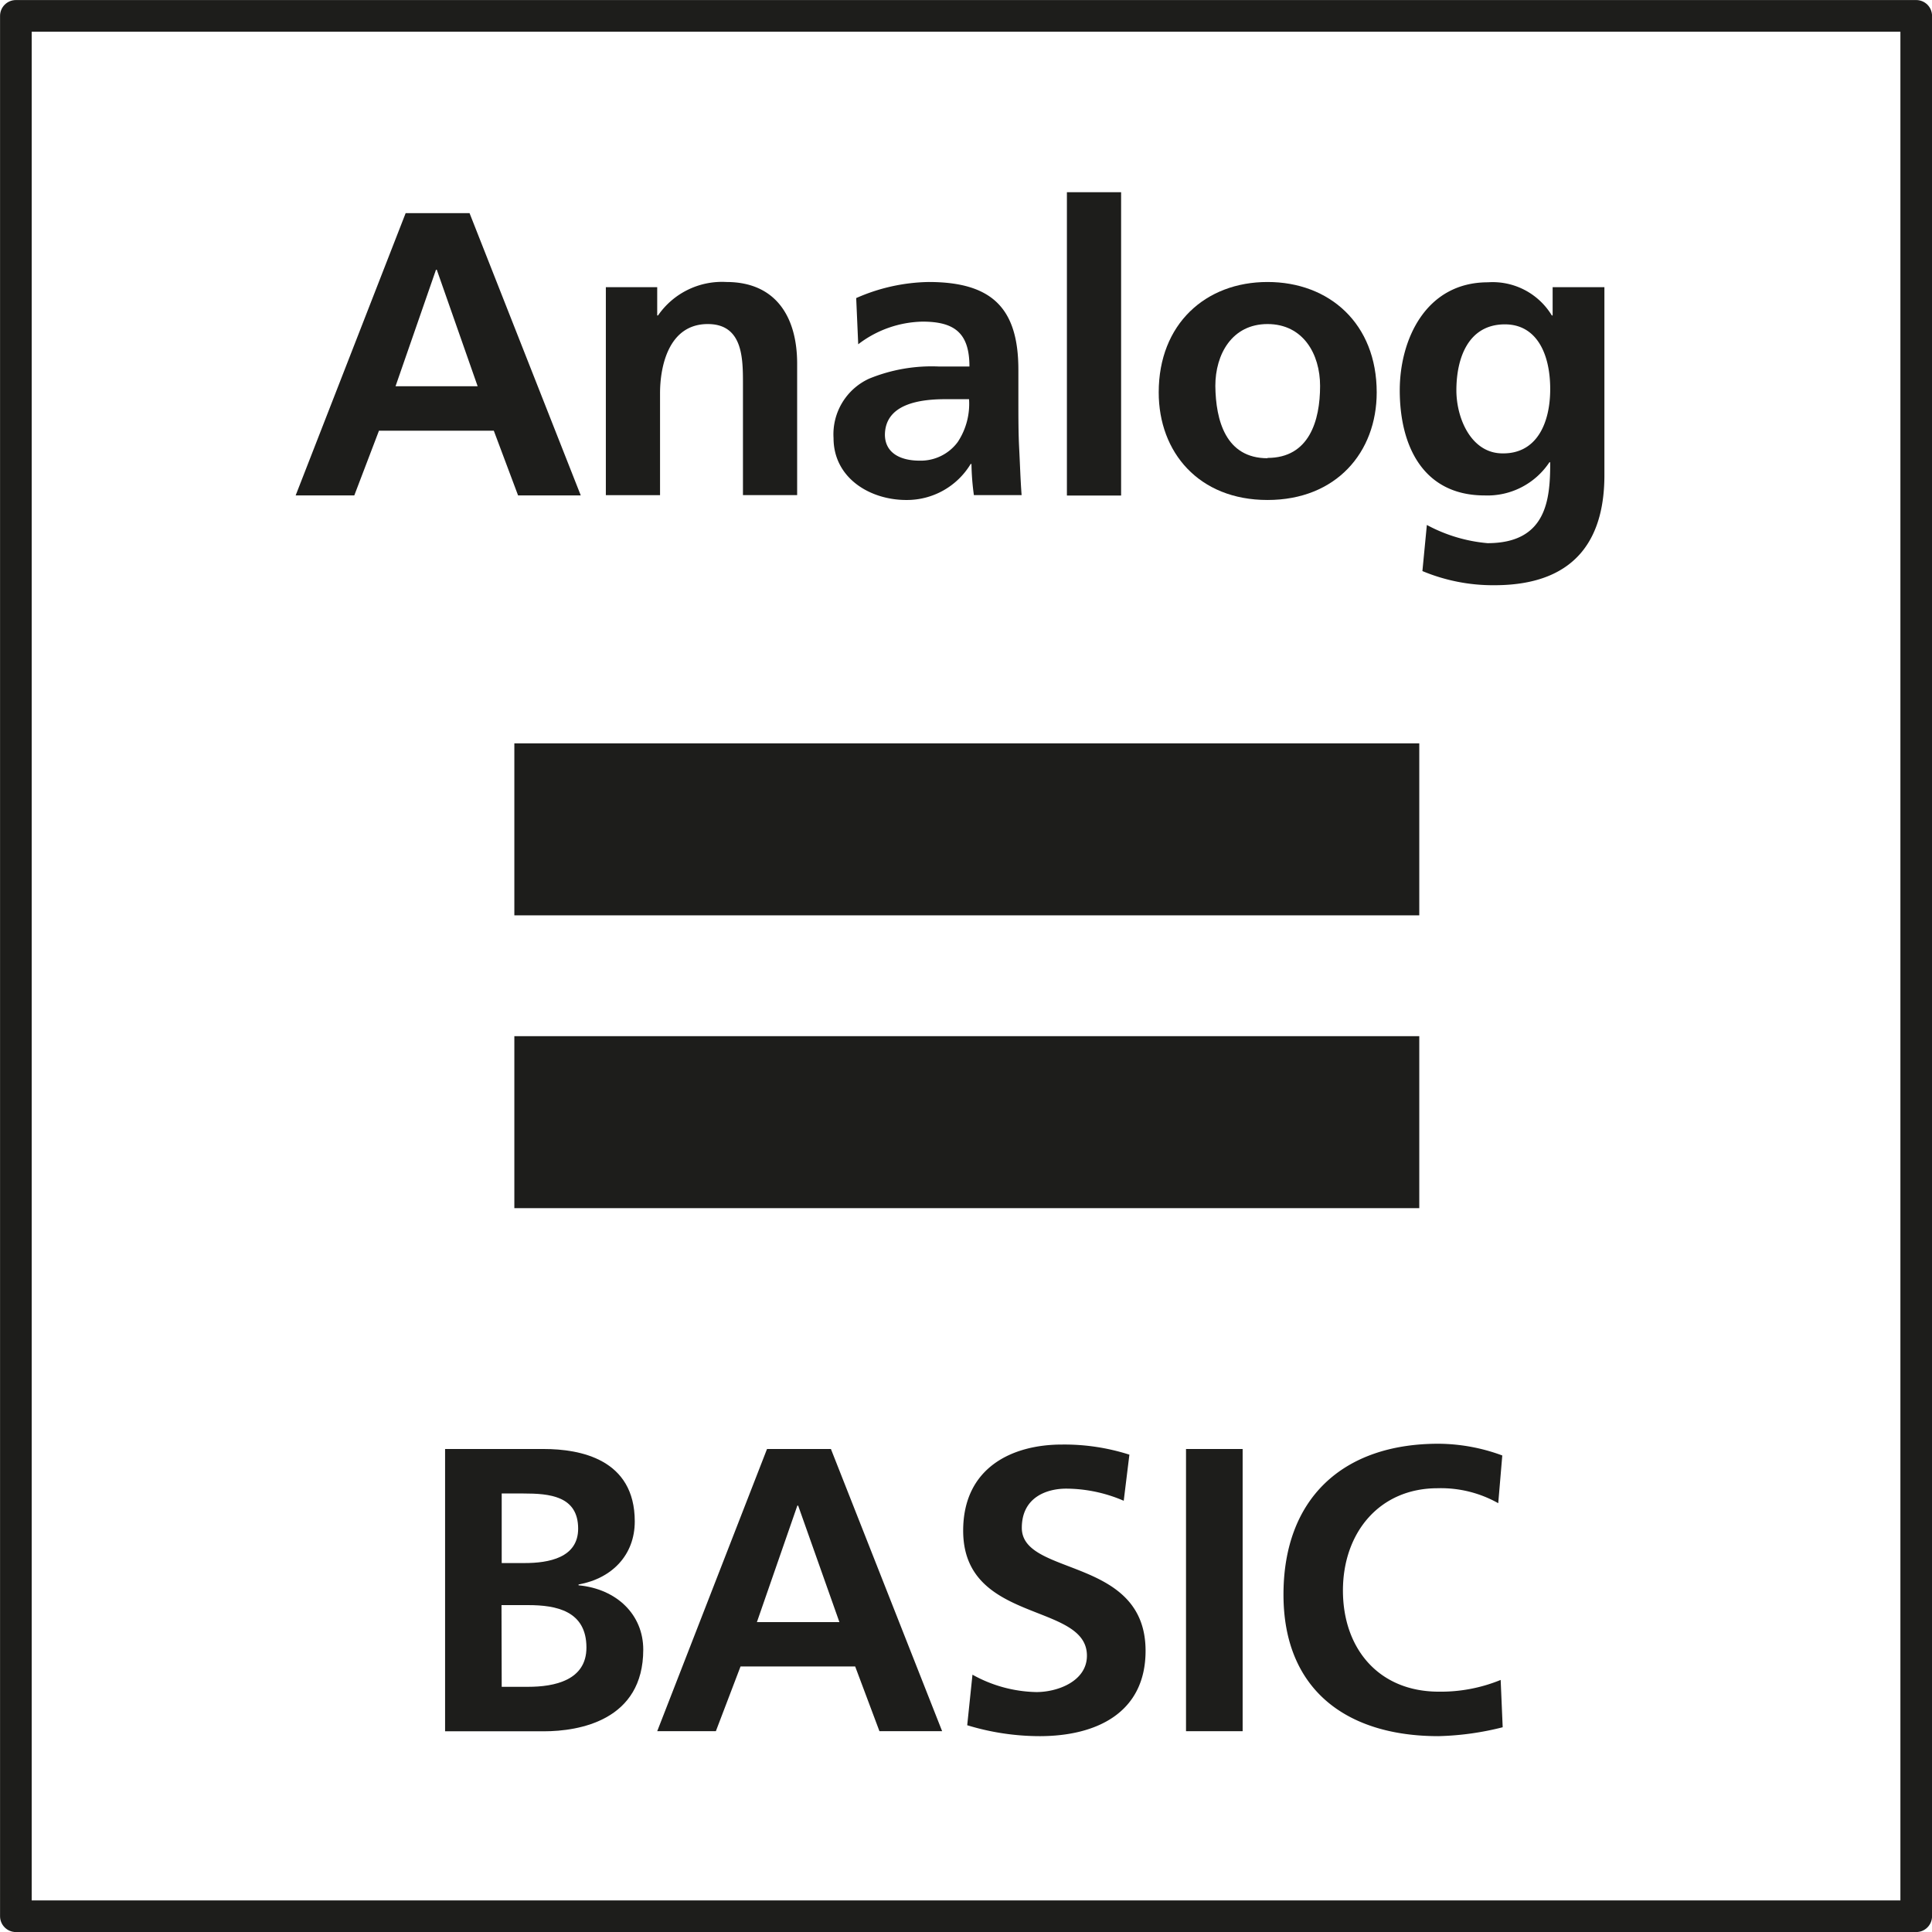
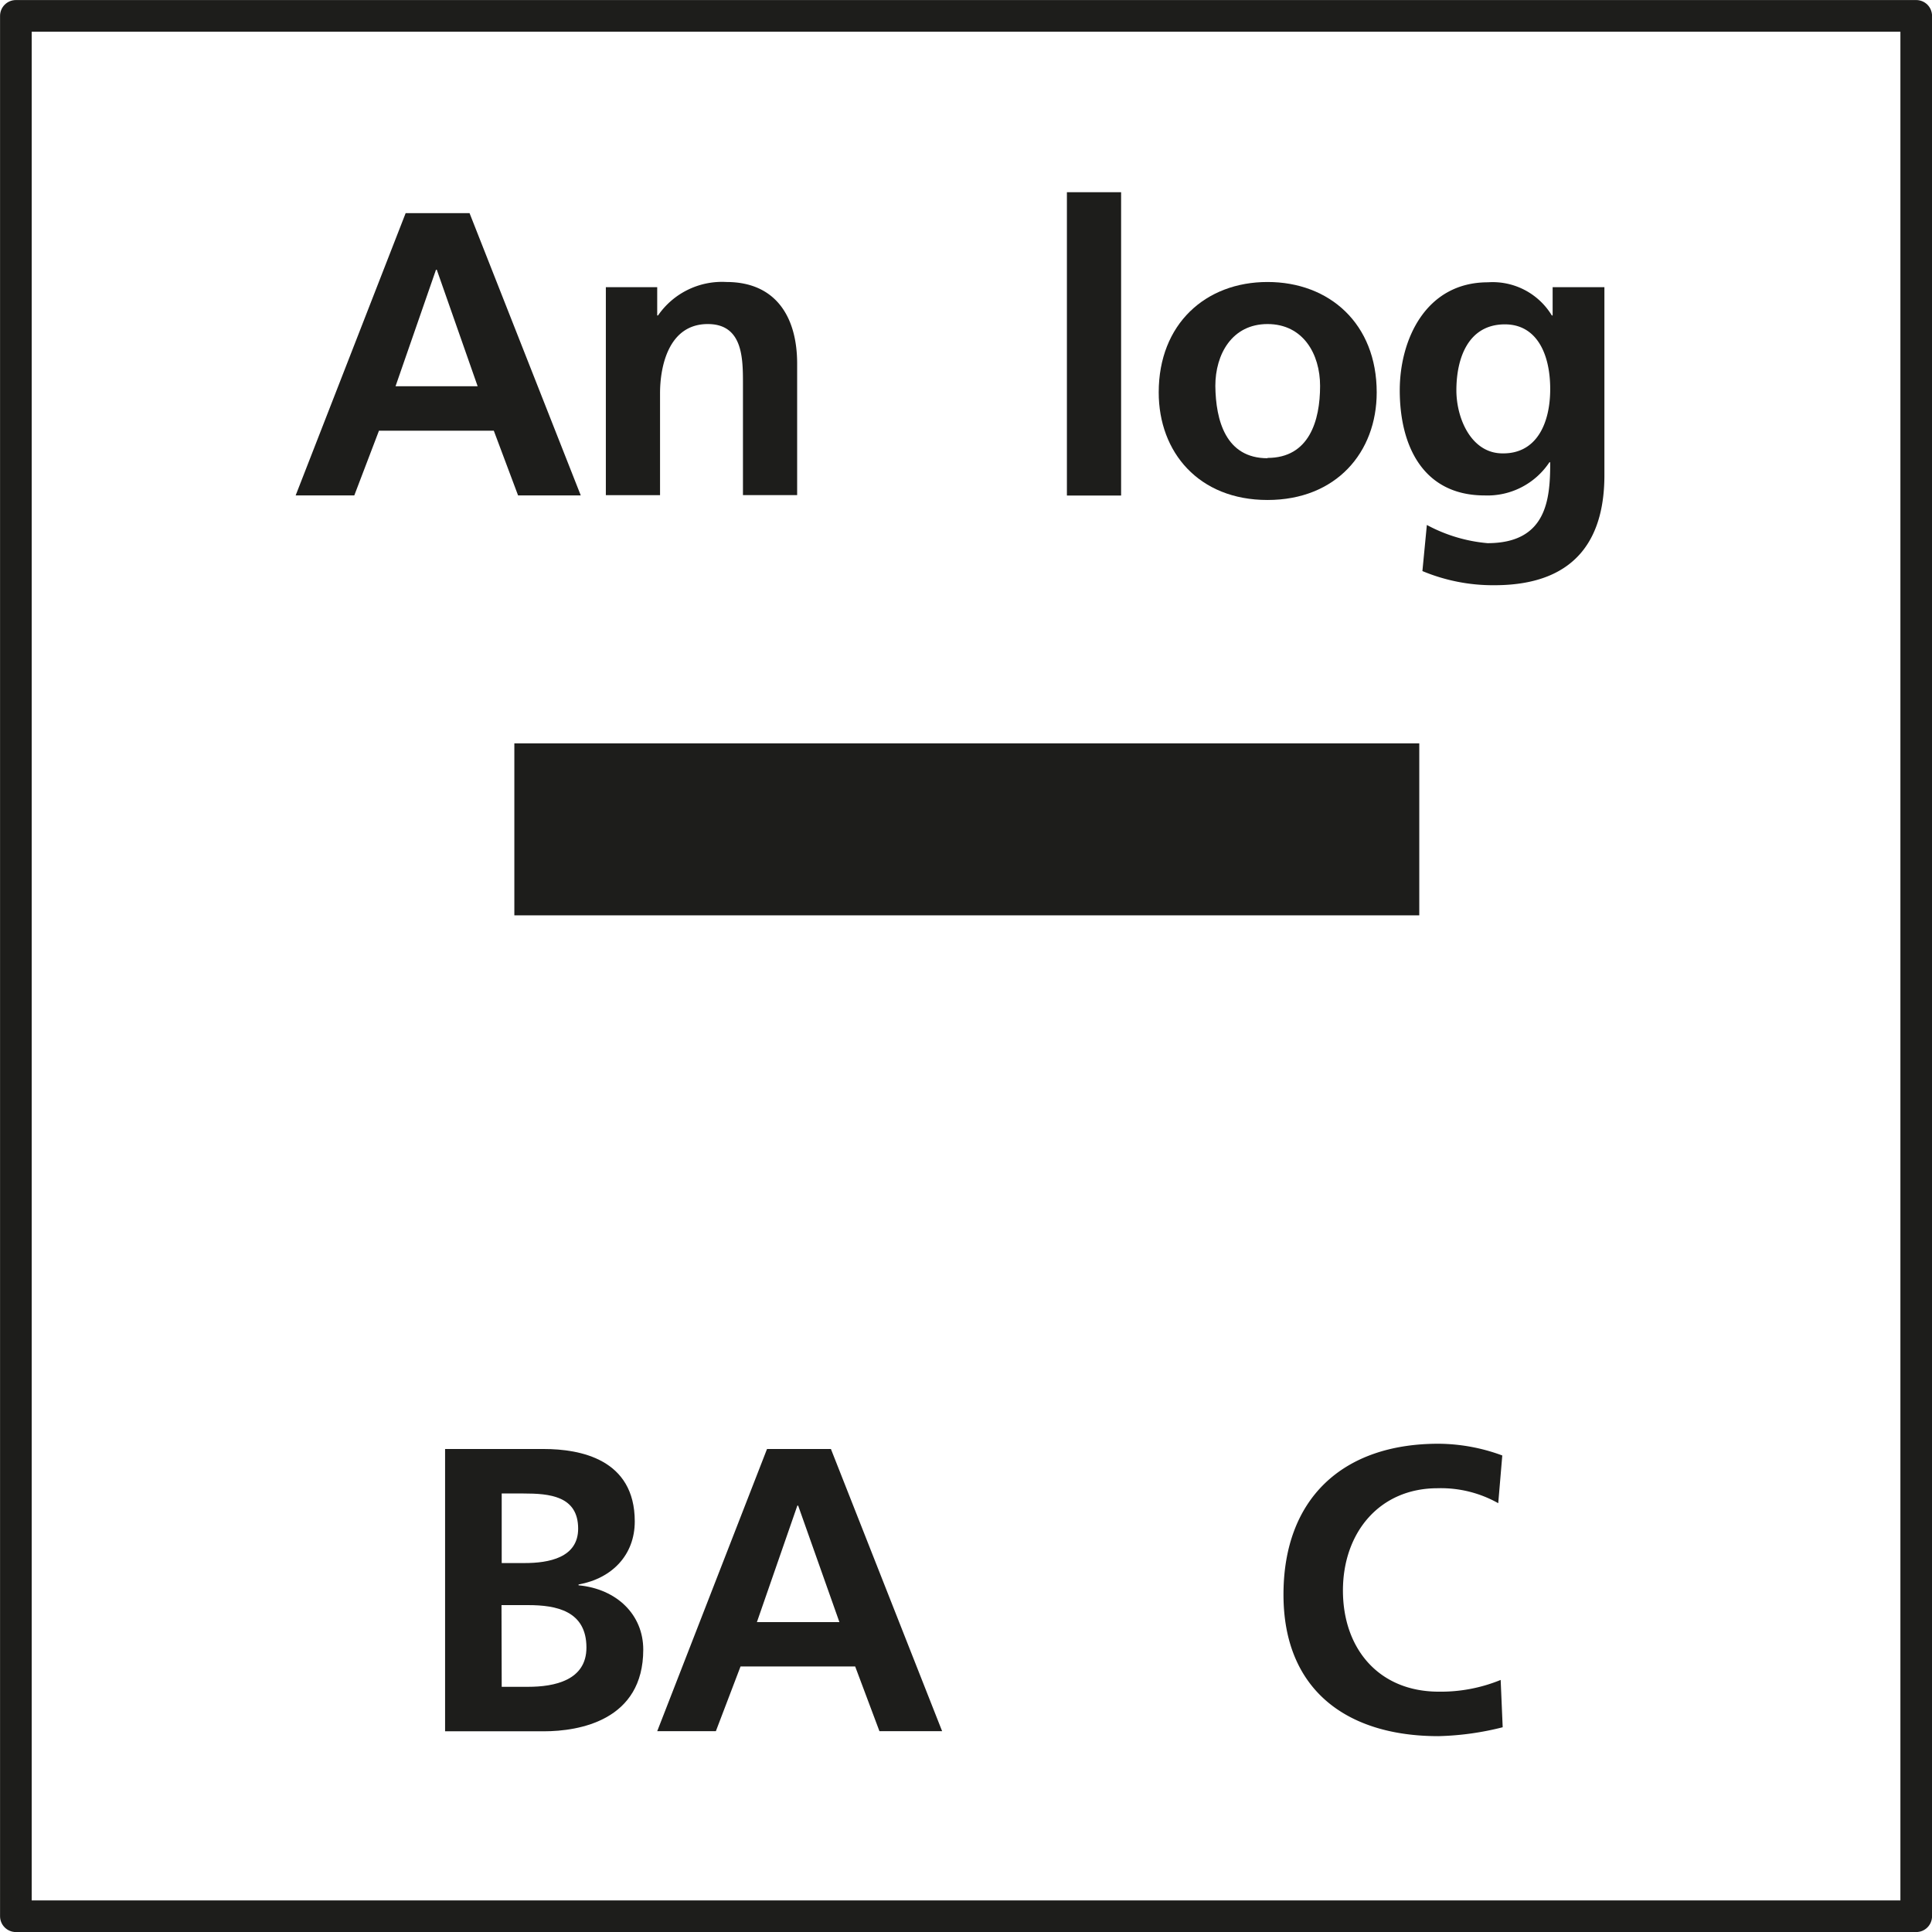
<svg xmlns="http://www.w3.org/2000/svg" viewBox="0 0 191.08 191.08">
  <defs>
    <style>.cls-1{fill:none;stroke:#1d1d1b;stroke-linecap:round;stroke-linejoin:round;stroke-width:3.13px;}.cls-2{fill:#1d1d1b;}</style>
  </defs>
  <title>Gleichstrom_Analog_Basic</title>
  <g id="_0" data-name="0">
    <polyline class="cls-1" points="1.57 189.52 1.57 1.57 189.52 1.57 189.52 189.52 1.57 189.52" />
  </g>
  <g id="Ebene_2" data-name="Ebene 2">
    <rect class="cls-2" x="50.87" y="73.52" width="89.5" height="17.01" />
-     <rect class="cls-2" x="50.87" y="102.48" width="89.5" height="17.01" />
    <path class="cls-2" d="M233.78,502.42h9.76c3.6,0,9,1,9,7.16,0,3.32-2.24,5.64-5.56,6.24v.08c3.8.36,6.4,2.92,6.4,6.36,0,7-6.32,8.08-9.84,8.08h-9.76Zm5.6,11.28h2.28c2.36,0,5.28-.52,5.28-3.4,0-3.24-2.84-3.48-5.4-3.48h-2.16Zm0,12.24H242c2.6,0,5.76-.64,5.76-3.88,0-3.64-3-4.2-5.76-4.2h-2.64Z" transform="translate(-189.76 -359.11)" />
    <path class="cls-2" d="M265.62,502.42h6.32l11,27.91h-6.2l-2.4-6.4H263l-2.44,6.4h-5.8Zm3.08,5.6h-.08l-4,11.52h8.16Z" transform="translate(-189.76 -359.11)" />
-     <path class="cls-2" d="M300.9,507.54a14.48,14.48,0,0,0-5.68-1.2c-1.92,0-4.4.84-4.4,3.88,0,4.84,12.24,2.8,12.24,12.16,0,6.12-4.84,8.44-10.48,8.44a24.6,24.6,0,0,1-7.16-1.08l.52-5a13.48,13.48,0,0,0,6.32,1.72c2.12,0,5-1.08,5-3.6,0-5.32-12.24-3.12-12.24-12.36,0-6.24,4.84-8.52,9.76-8.52a21.08,21.08,0,0,1,6.68,1Z" transform="translate(-189.76 -359.11)" />
-     <path class="cls-2" d="M307.06,502.42h5.6v27.91h-5.6Z" transform="translate(-189.76 -359.11)" />
    <path class="cls-2" d="M338.38,529.94a28.36,28.36,0,0,1-6.36.88c-9,0-15.32-4.52-15.32-14s5.84-14.92,15.32-14.92a18.42,18.42,0,0,1,6.32,1.16l-.4,4.72a11.55,11.55,0,0,0-6-1.48c-5.76,0-9.36,4.4-9.36,10.12s3.52,10,9.48,10a15.58,15.58,0,0,0,6.12-1.16Z" transform="translate(-189.76 -359.11)" />
    <path class="cls-2" d="M229.88,380.19h6.32l11,27.92H241l-2.4-6.4H227.24l-2.44,6.4H219Zm3.08,5.6h-.08l-4,11.52H237Z" transform="translate(-189.76 -359.11)" />
    <path class="cls-2" d="M249.68,387.51h5.08v2.8h.08A7.69,7.69,0,0,1,261.6,387c4.88,0,7,3.44,7,8.08v13h-5.36v-11c0-2.52,0-5.92-3.48-5.92-3.88,0-4.72,4.2-4.72,6.84v10.08h-5.36Z" transform="translate(-189.76 -359.11)" />
-     <path class="cls-2" d="M274.44,388.59A18.44,18.44,0,0,1,281.6,387c6.28,0,8.88,2.6,8.88,8.68v2.64c0,2.08,0,3.64.08,5.16s.12,3,.24,4.6h-4.72a25.17,25.17,0,0,1-.24-3.08h-.08a7.36,7.36,0,0,1-6.36,3.56c-3.64,0-7.2-2.2-7.2-6.12a6.05,6.05,0,0,1,3.52-5.88,16.31,16.31,0,0,1,6.92-1.2h3c0-3.32-1.48-4.44-4.64-4.44a10.78,10.78,0,0,0-6.36,2.24Zm6.28,16.08a4.55,4.55,0,0,0,3.76-1.84,6.83,6.83,0,0,0,1.12-4.24h-2.32c-2.4,0-6,.4-6,3.56C277.32,403.91,278.8,404.67,280.72,404.67Z" transform="translate(-189.76 -359.11)" />
    <path class="cls-2" d="M295.28,378.12h5.36v30h-5.36Z" transform="translate(-189.76 -359.11)" />
    <path class="cls-2" d="M315.12,387c6.12,0,10.8,4.12,10.8,10.92,0,5.92-4,10.64-10.8,10.64s-10.76-4.72-10.76-10.64C304.36,391.15,309,387,315.12,387Zm0,17.4c4.12,0,5.2-3.68,5.2-7.12,0-3.16-1.68-6.12-5.2-6.12s-5.16,3-5.16,6.12C310,400.71,311,404.43,315.12,404.43Z" transform="translate(-189.76 -359.11)" />
    <path class="cls-2" d="M348.44,387.51v18.6c0,5.6-2.24,10.88-10.88,10.88a18.1,18.1,0,0,1-7.12-1.4l.44-4.56a15.47,15.47,0,0,0,6,1.8c5.92,0,6.2-4.44,6.2-8H343a7.35,7.35,0,0,1-6.4,3.28c-6.08,0-8.4-4.88-8.4-10.4,0-5,2.56-10.68,8.72-10.68a6.84,6.84,0,0,1,6.32,3.28h.08v-2.8Zm-5.36,10.08c0-3.52-1.36-6.4-4.48-6.4-3.64,0-4.8,3.36-4.8,6.52,0,2.8,1.48,6.24,4.56,6.24C341.72,404,343.08,401,343.08,397.59Z" transform="translate(-189.76 -359.11)" />
  </g>
</svg>